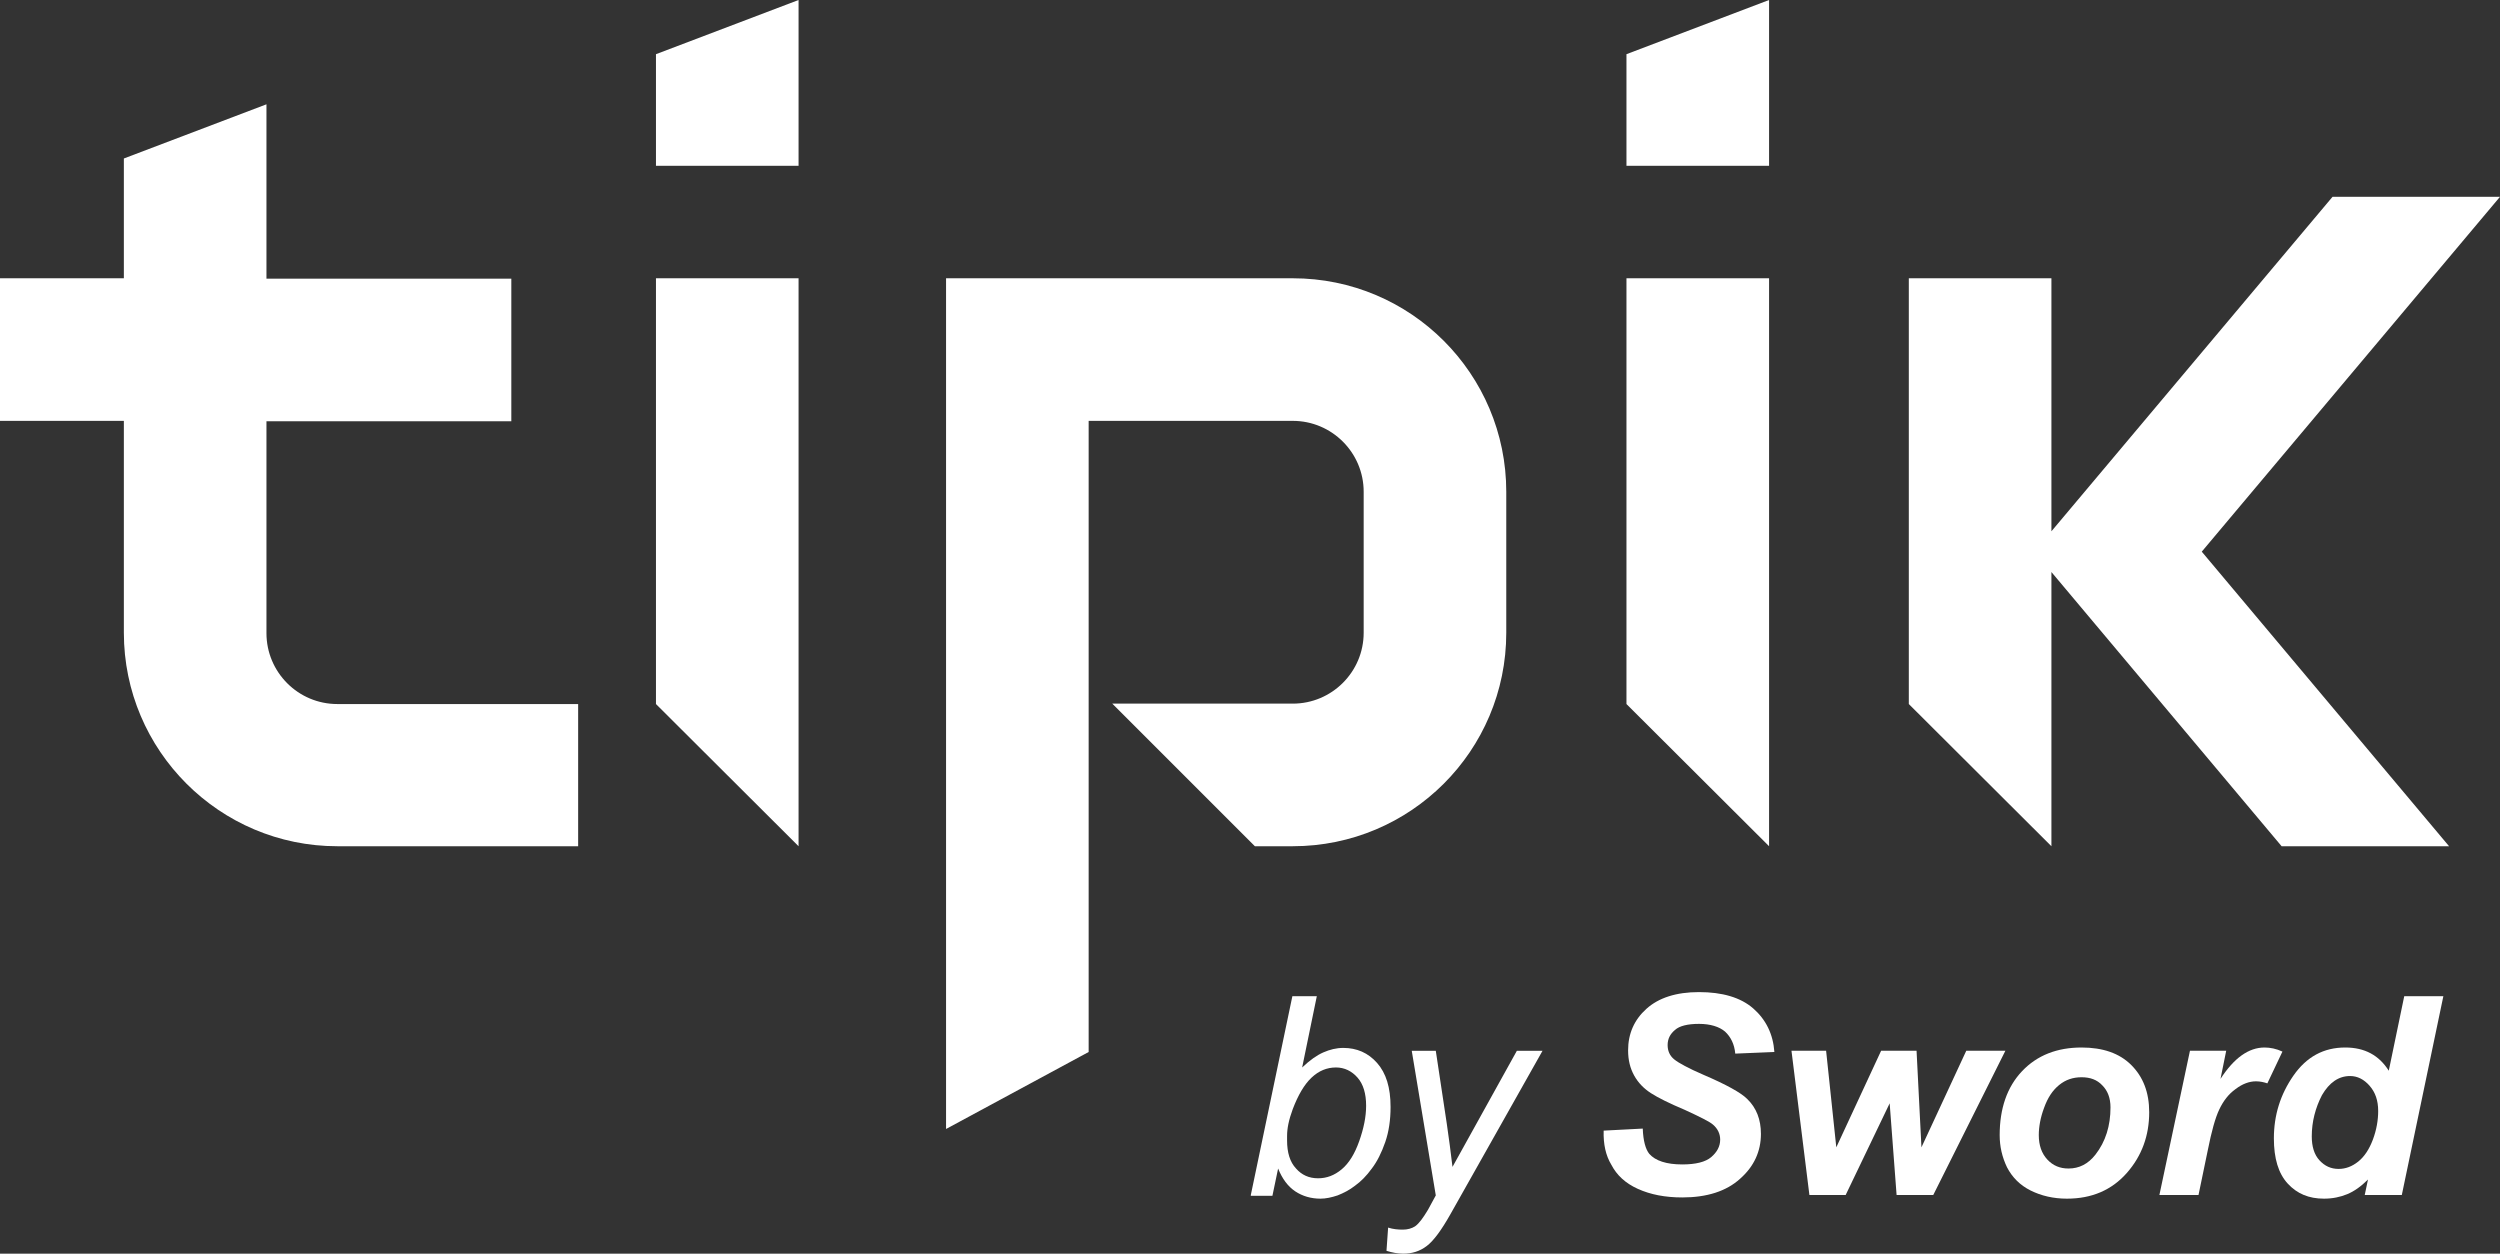
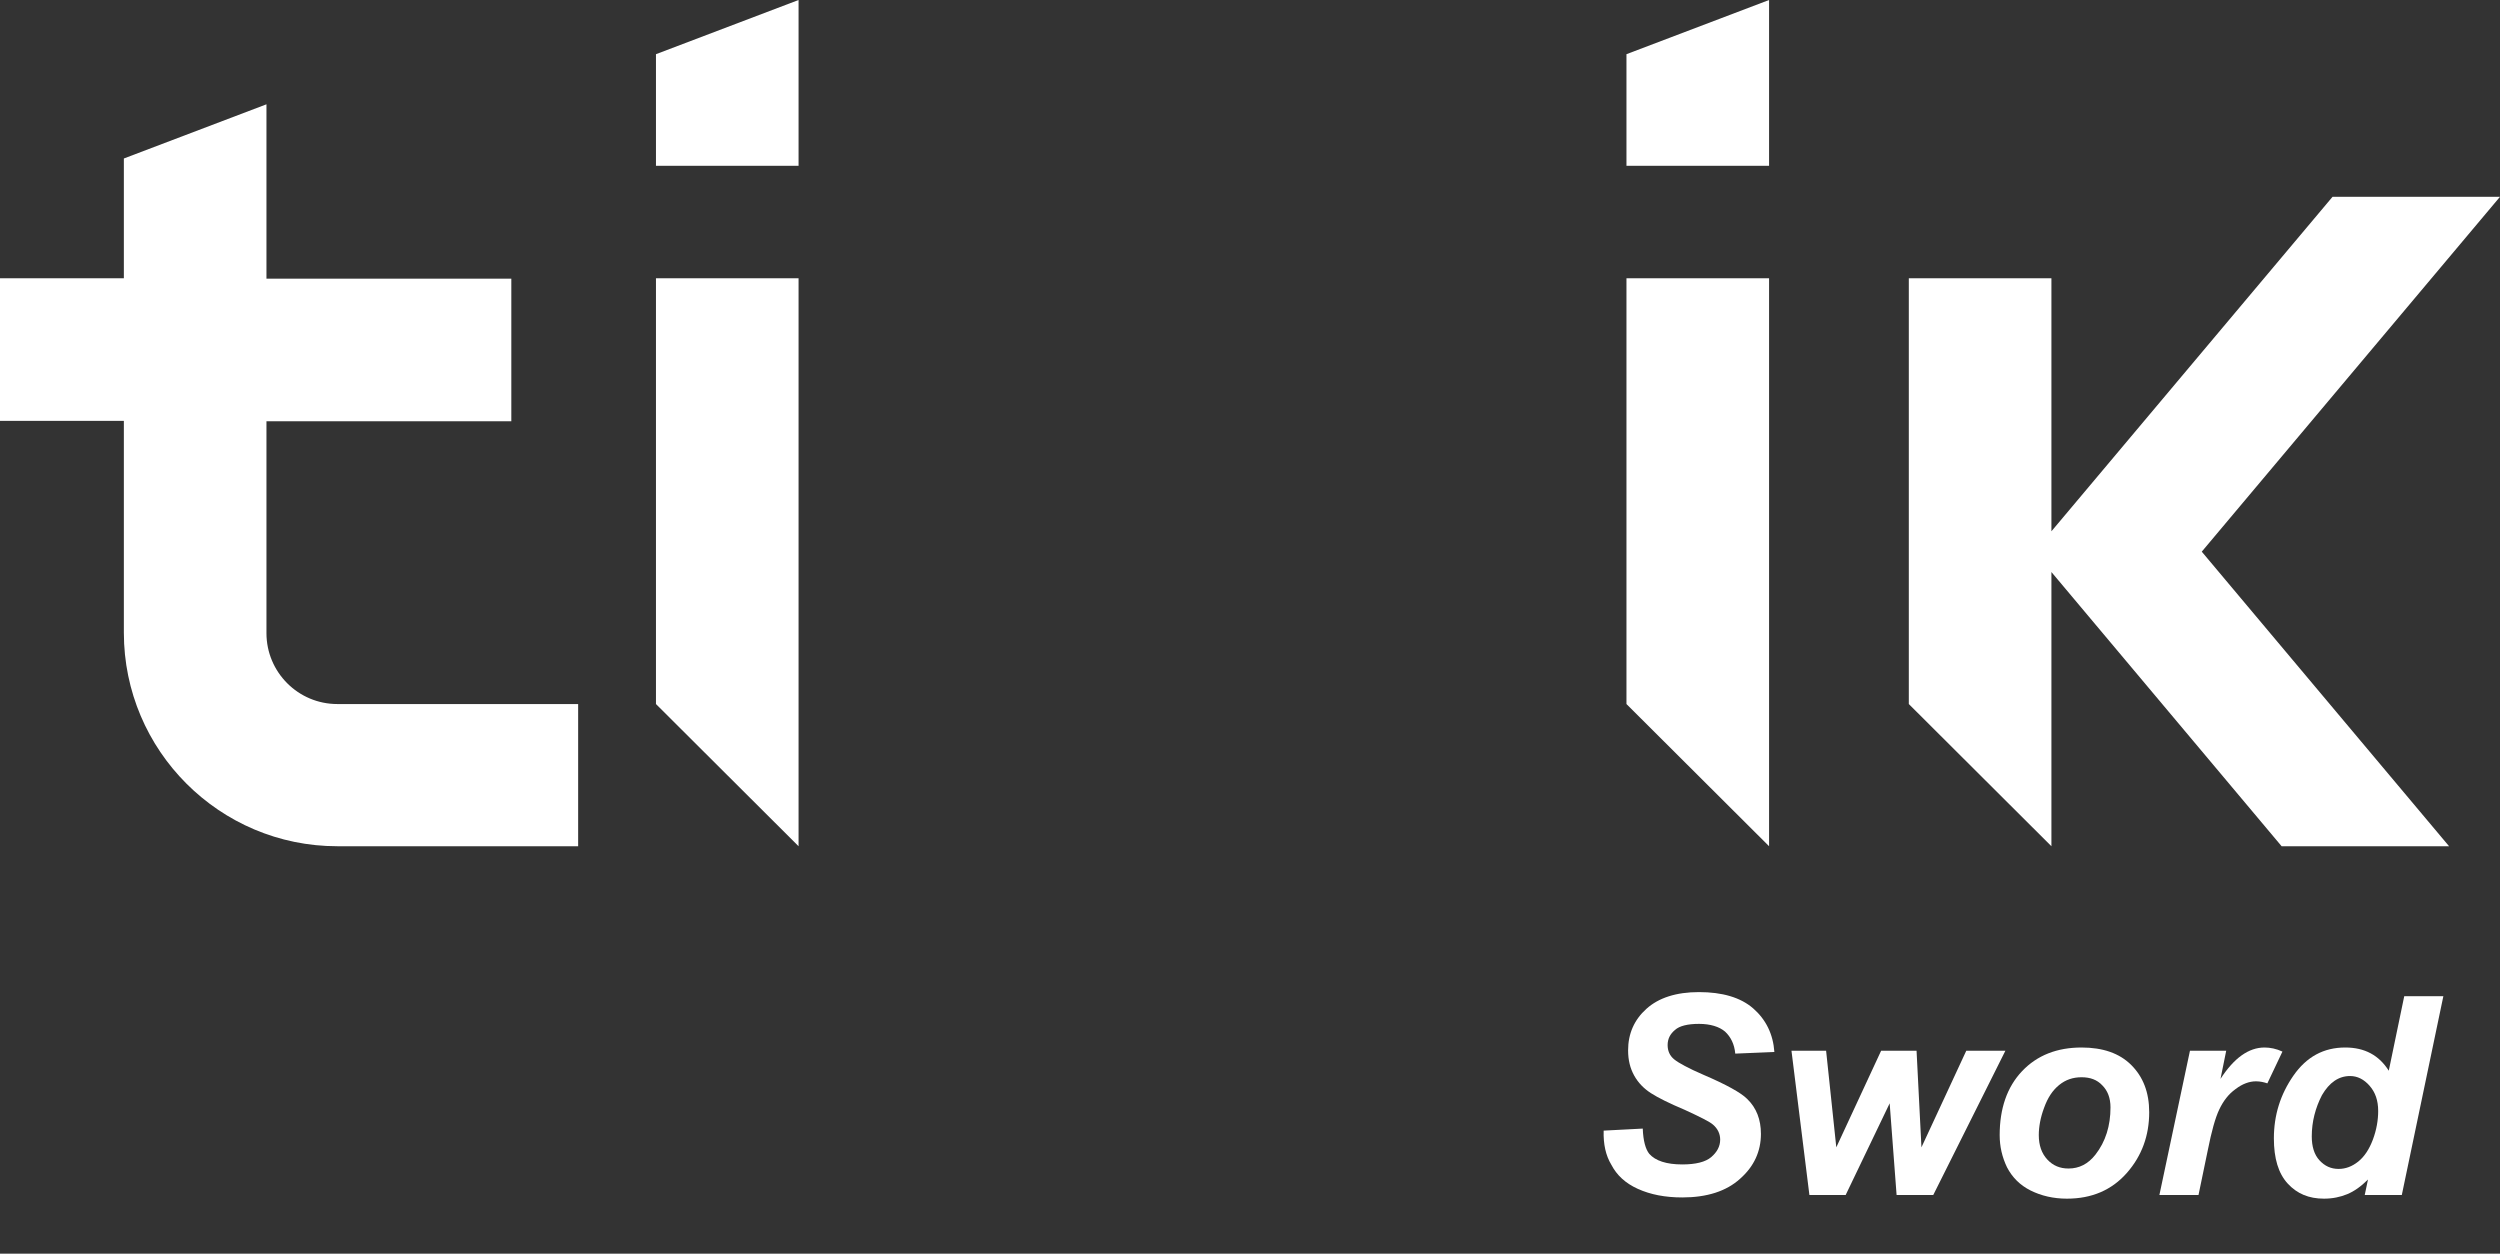
<svg xmlns="http://www.w3.org/2000/svg" id="Calque_2" width="613.6" height="307.7" viewBox="0 0 613.6 307.7">
  <rect x="0" y="0" width="613.6" height="307.7" fill="#333333" stroke="none" />
  <defs>
    <style>.cls-1{fill:#fff;}</style>
  </defs>
  <g id="Layer_1">
-     <path class="cls-1" d="m232.2,277.1V68.3h85.1c29,0,52.4,23.5,52.4,52.4h0v34.6c0,29-23.5,52.4-52.4,52.4h-9.3l-35-35h44.3c9.6,0,17.4-7.8,17.4-17.4h0v-34.6c0-9.6-7.8-17.4-17.4-17.4h-50.1v154.9l-35,18.9h0Z" />
    <polygon class="cls-1" points="161 68.3 161 172.8 196 207.7 196 68.3 161 68.3" />
    <path class="cls-1" d="m141.9,172.8h-59.1c-9.6,0-17.4-7.8-17.4-17.4v-52h60.1v-35h-60.1V25.6l-35,13.3v29.4H0v35h30.4v52c0,28.9,23.5,52.4,52.4,52.4h59.1v-34.9Z" />
    <polygon class="cls-1" points="161 13.3 161 40.7 196 40.7 196 0 161 13.3" />
    <polygon class="cls-1" points="399.2 68.3 399.2 172.8 434.2 207.7 434.2 68.3 399.2 68.3" />
    <polygon class="cls-1" points="613.6 48.3 572.5 48.3 503.5 130.4 503.5 68.3 468.5 68.3 468.5 172.8 503.5 207.7 503.5 140.4 560 207.7 601.1 207.7 540.4 135.4 613.6 48.3" />
    <polygon class="cls-1" points="399.2 13.3 399.2 40.7 434.2 40.7 434.2 0 399.2 13.3" />
-     <path class="cls-1" d="m307,293.3l10.2-48.8h6l-3.6,17.5c1.9-1.8,3.6-3,5.2-3.7s3.2-1.1,4.9-1.1c3.3,0,6.1,1.2,8.3,3.7,2.2,2.5,3.3,6,3.3,10.8,0,3.1-.4,6-1.3,8.6s-2,4.8-3.3,6.5c-1.3,1.8-2.7,3.2-4.1,4.2-1.4,1.1-2.8,1.8-4.3,2.4-1.5.5-2.9.8-4.2.8-2.3,0-4.4-.6-6.2-1.8-1.8-1.2-3.2-3.1-4.2-5.6l-1.4,6.7h-5.3v-.2Zm8.9-14.5v1.1c0,3,.7,5.3,2.2,6.9,1.4,1.6,3.2,2.4,5.4,2.4,2.1,0,4-.7,5.8-2.2s3.2-3.8,4.3-6.9c1.1-3.1,1.7-6,1.7-8.7,0-3-.7-5.3-2.1-6.9s-3.2-2.5-5.3-2.5c-2.2,0-4.2.8-6,2.5s-3.3,4.3-4.6,7.7c-1,2.7-1.4,4.8-1.4,6.6Z" />
-     <path class="cls-1" d="m340.3,307l.4-5.7c1.2.4,2.5.5,3.6.5,1.2,0,2.2-.3,3-.8,1-.7,2-2.1,3.2-4.1l1.9-3.5-5.9-35.5h5.9l2.7,17.9c.5,3.5,1,7.1,1.4,10.6l15.8-28.5h6.3l-22.6,40.1c-2.2,3.9-4.1,6.5-5.8,7.8-1.7,1.3-3.6,1.9-5.8,1.9-1.4,0-2.8-.3-4.1-.7Z" />
    <path class="cls-1" d="m393.6,277.5l9.6-.5c.1,3,.7,5.1,1.6,6.2,1.5,1.7,4.2,2.6,8.1,2.6,3.3,0,5.7-.6,7.1-1.8s2.2-2.6,2.2-4.3c0-1.4-.6-2.7-1.8-3.7-.8-.7-3.2-1.9-6.9-3.6-3.8-1.6-6.6-3-8.3-4.1-1.7-1.1-3.1-2.5-4.1-4.3s-1.5-3.8-1.5-6.2c0-4.1,1.5-7.5,4.5-10.2s7.3-4.1,12.9-4.1c5.7,0,10.2,1.3,13.3,4,3.1,2.7,4.9,6.3,5.2,10.7l-9.6.4c-.2-2.3-1.1-4.1-2.5-5.4-1.4-1.2-3.6-1.9-6.4-1.9s-4.8.5-5.9,1.5c-1.2,1-1.8,2.2-1.8,3.7,0,1.4.5,2.6,1.6,3.5s3.5,2.2,7.2,3.8c5.6,2.4,9.2,4.4,10.7,5.9,2.3,2.2,3.4,5.1,3.4,8.6,0,4.3-1.7,8-5.1,11-3.4,3.1-8.2,4.6-14.2,4.6-4.2,0-7.8-.7-10.9-2.1s-5.2-3.4-6.5-5.9c-1.4-2.3-2-5.1-1.9-8.4Z" />
    <path class="cls-1" d="m474.5,293.3h-9l-1.7-22.5-10.8,22.5h-8.9l-4.4-35.4h8.5l2.5,23.7,11-23.7h8.7l1.2,23.7,11-23.7h9.6l-17.7,35.4Z" />
    <path class="cls-1" d="m490.8,278.6c0-6.5,1.8-11.8,5.5-15.7,3.7-3.9,8.6-5.8,14.6-5.8,5.2,0,9.3,1.4,12.2,4.3,2.9,2.9,4.4,6.7,4.4,11.6,0,5.7-1.8,10.7-5.5,14.9s-8.6,6.3-14.7,6.3c-3.3,0-6.3-.7-8.9-2s-4.5-3.2-5.8-5.7c-1.2-2.5-1.8-5.1-1.8-7.9Zm27.2-6.8c0-2.3-.7-4.1-2-5.4-1.3-1.4-3-2-5.1-2s-3.9.6-5.5,1.9-2.8,3.1-3.7,5.6c-.9,2.4-1.3,4.7-1.3,6.7,0,2.5.7,4.5,2.1,6s3.1,2.2,5.2,2.2c2.6,0,4.8-1.1,6.6-3.4,2.5-3.2,3.7-7.1,3.7-11.6Z" />
    <path class="cls-1" d="m537.5,257.9h8.9l-1.4,6.9c3.3-5.1,6.9-7.7,10.8-7.7,1.4,0,2.9.3,4.4,1l-3.7,7.8c-.9-.3-1.8-.5-2.8-.5-1.6,0-3.3.6-5,1.9-1.7,1.2-3,2.9-4,5s-1.9,5.4-2.8,9.9l-2.3,11.1h-9.6l7.5-35.4Z" />
    <path class="cls-1" d="m589.5,293.3h-9.1l.8-3.8c-1.7,1.7-3.4,2.9-5.1,3.6-1.7.7-3.6,1.1-5.7,1.1-3.7,0-6.6-1.2-8.9-3.7-2.3-2.5-3.4-6.2-3.4-11.1,0-5.7,1.6-10.8,4.8-15.4s7.4-6.9,12.7-6.9c4.8,0,8.3,1.9,10.7,5.7l3.8-18.3h9.6l-10.2,48.8Zm-22.1-14.4c0,2.5.6,4.5,1.9,5.9,1.3,1.4,2.8,2.1,4.7,2.1,1.7,0,3.3-.6,4.8-1.8,1.5-1.2,2.7-3,3.6-5.4.9-2.4,1.3-4.8,1.3-7,0-2.6-.7-4.6-2.1-6.2-1.4-1.6-3-2.4-4.8-2.4-2.8,0-5.1,1.6-6.9,4.7-1.6,3.1-2.5,6.5-2.5,10.1Z" />
  </g>
</svg>